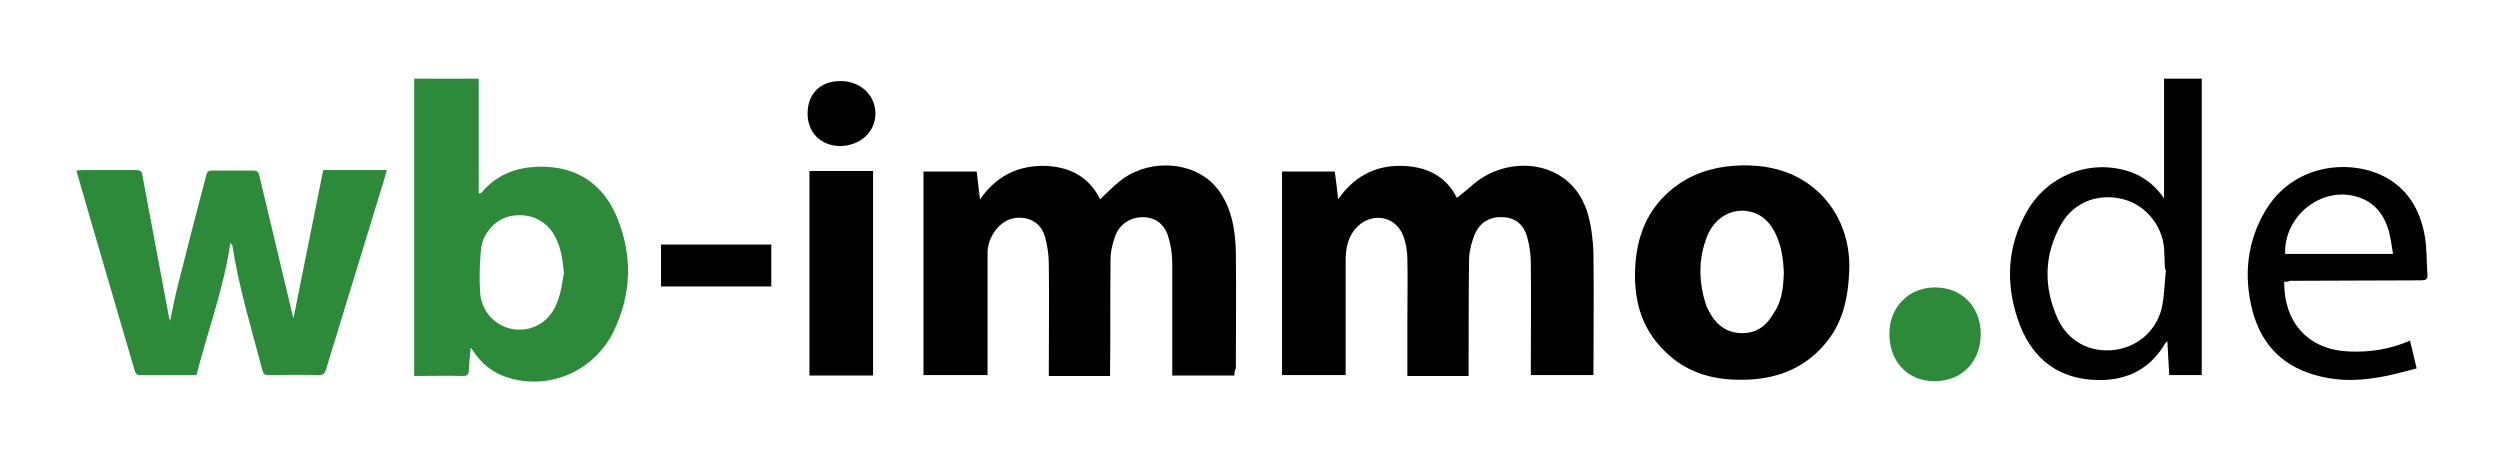
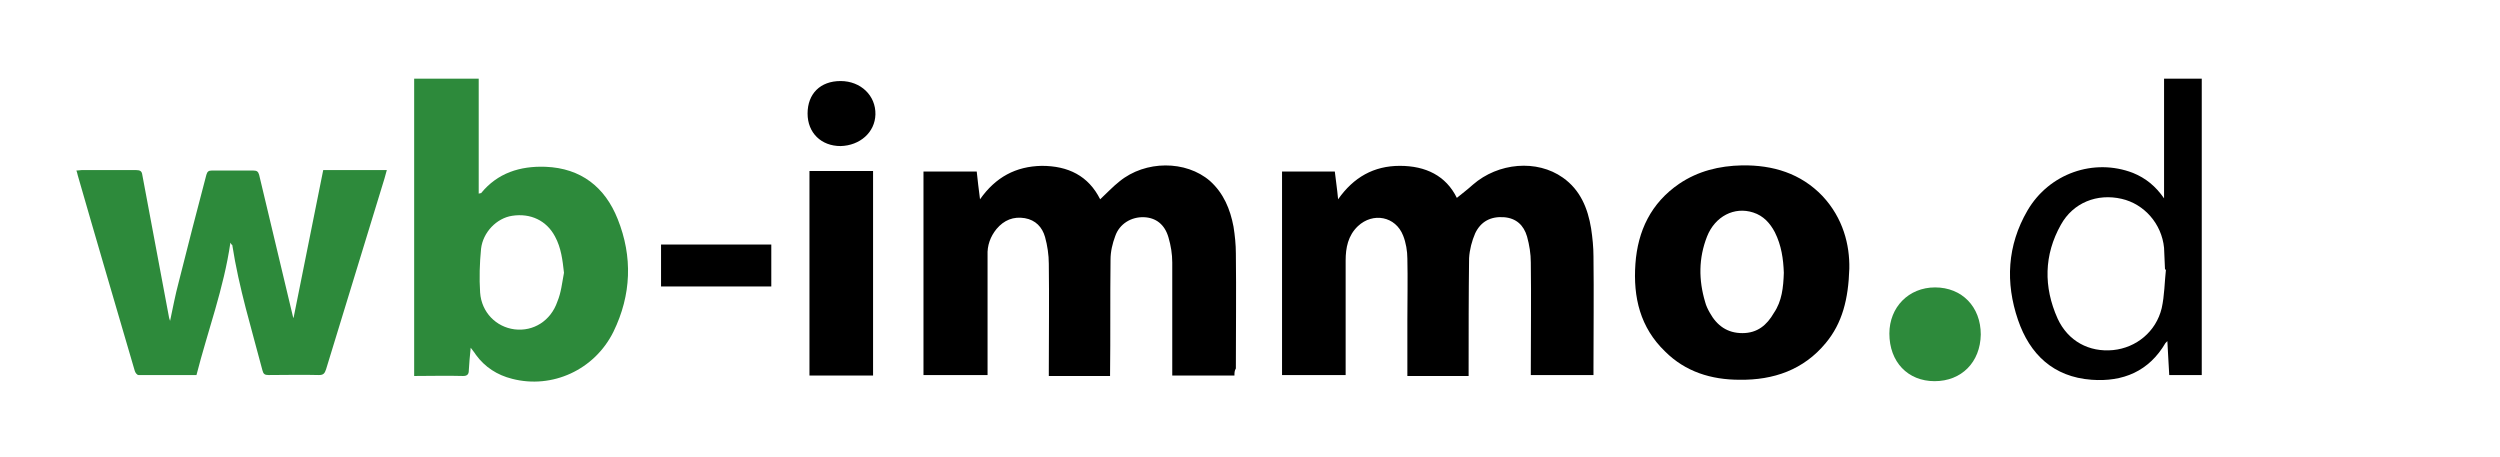
<svg xmlns="http://www.w3.org/2000/svg" enable-background="new 0 0 530.6 97" viewBox="0 0 530.6 97">
  <path d="m298.7 79.8c0-4 0-8 0-11.9 0-4.3.1-8.7 0-13 0-1.6-.3-3.4-.9-4.9-1.6-4.1-6.4-5-9.6-2-2.1 2-2.6 4.6-2.6 7.3v22.8 1.5c-4.5 0-8.8 0-13.5 0 0-14.4 0-28.8 0-43.2h11.2c.2 1.8.5 3.7.7 5.9 3.3-4.7 7.6-7.1 13.1-7.1s9.8 2.1 12.1 6.8c1.1-.9 2.3-1.8 3.4-2.8 5.4-4.7 13.6-5.4 19.1-1.5 3.7 2.6 5.3 6.5 6 10.8.3 2 .5 4 .5 5.9.1 7.9 0 15.8 0 23.7v1.5c-4.4 0-8.8 0-13.3 0 0-.5 0-1 0-1.4 0-7.5.1-15 0-22.5 0-1.8-.3-3.7-.8-5.5-.7-2.4-2.3-3.9-4.9-4.1-2.8-.2-4.9.9-6.1 3.4-.7 1.6-1.2 3.5-1.3 5.3-.1 7.8-.1 15.7-.1 23.5v1.5c-4.2 0-8.5 0-13 0z" />
  <path d="m262 79.7c-4.4 0-8.8 0-13.2 0 0-.5 0-1 0-1.5 0-7.5 0-15 0-22.5 0-1.8-.3-3.6-.8-5.3-.8-2.8-2.7-4.2-5.2-4.3-2.7-.1-5.2 1.4-6.1 4-.6 1.6-1 3.3-1 5-.1 8.1 0 16.3-.1 24.4v.3c-4.3 0-8.6 0-13 0 0-.4 0-.9 0-1.4 0-7.5.1-14.9 0-22.4 0-1.9-.3-3.9-.8-5.7-.6-2.1-2-3.6-4.3-4-2.4-.4-4.4.4-6 2.3-1.3 1.6-2 3.5-1.9 5.6v23.9 1.5c-4.5 0-8.9 0-13.6 0 0-14.4 0-28.8 0-43.2h11.3c.2 1.8.4 3.7.7 5.9 3.3-4.7 7.6-7 13.1-7.1 5.6 0 9.9 2.1 12.4 7.1 1.4-1.3 2.7-2.7 4.1-3.8 5.5-4.5 14.1-4.5 19.2-.1 2.9 2.6 4.3 6 5 9.7.3 1.9.5 3.8.5 5.7.1 8.1 0 16.3 0 24.4-.3.5-.3.9-.3 1.5z" />
  <path d="m99.9 73.8c-.2 1.8-.3 3.3-.4 4.8 0 .8-.3 1.2-1.2 1.2-3.5-.1-6.9 0-10.4 0 0-21.1 0-42 0-63.1h13.7v24.4c.3-.1.4-.1.5-.1 3.5-4.3 8.3-5.8 13.7-5.6 7.5.3 12.6 4.3 15.3 11.1 3.2 8 2.9 16.1-.9 23.9-4 8.1-13 12.2-21.5 10-3.2-.8-5.8-2.5-7.7-5.1-.3-.5-.6-.8-1.1-1.5zm19.8-15.9c-.3-2.7-.6-5.3-1.9-7.7-1.8-3.4-5.2-5-9.1-4.4-3.3.5-6.2 3.5-6.6 7-.3 3.1-.4 6.2-.2 9.3.3 4.2 3.4 7.3 7.3 7.8 4 .5 7.7-1.8 9.1-5.9.8-1.9 1-4 1.4-6.1z" fill="#2d8a3b" />
  <path d="m48.9 51.5c-1.4 9.7-4.8 18.7-7.2 28.1-4.2 0-8.2 0-12.3 0-.3 0-.7-.5-.8-.9-2.2-7.4-4.3-14.8-6.5-22.2-1.9-6.4-3.7-12.8-5.6-19.3-.1-.3-.1-.6-.3-1 .4 0 .8-.1 1.1-.1h11.6c.8 0 1.2.2 1.3 1 1.9 10.1 3.8 20.3 5.7 30.4 0 .1.1.2.2.6.6-2.8 1.1-5.5 1.8-8.1 1.9-7.6 3.9-15.3 5.9-22.9.2-.7.5-.9 1.1-.9h8.9c.7 0 1 .2 1.2.9 2.4 10.1 4.8 20.1 7.2 30.2 0 .1.1.1.1.2 2.1-10.4 4.2-20.9 6.3-31.4h13.5c-.2.6-.3 1.2-.5 1.8-4.1 13.5-8.3 27-12.4 40.5-.3.9-.6 1.2-1.5 1.2-3.6-.1-7.1 0-10.7 0-.8 0-1.1-.2-1.3-1-2.3-8.8-5-17.5-6.4-26.6-.2-.1-.3-.3-.4-.5z" fill="#2d8a3b" />
  <path d="m392.5 57c-.2 6.5-1.5 11.6-5 15.8-4.7 5.7-11.1 7.9-18.3 7.8-6 0-11.5-1.7-15.8-6-5.3-5.1-6.8-11.5-6.3-18.6.5-7 3.3-12.9 9.3-17 4-2.7 8.5-3.8 13.3-3.9 6.6-.1 12.5 1.7 17.1 6.5 4.4 4.7 5.8 10.4 5.7 15.4zm-13.9.9c-.1-2.9-.5-5.8-1.9-8.6-1-1.9-2.4-3.5-4.6-4.2-4-1.3-8.1.8-9.8 5.1-1.8 4.6-1.8 9.2-.4 13.9.2.8.6 1.6 1 2.3 1.5 2.7 3.7 4.3 6.9 4.3s5.2-1.7 6.7-4.3c1.7-2.5 2-5.4 2.1-8.5z" />
  <path d="m467.3 79.6c-2.3 0-4.5 0-6.9 0-.1-2.4-.3-4.7-.4-7.2-.2.2-.3.3-.4.4-3.5 6-9 8.3-15.7 7.8-8.1-.6-13.1-5.4-15.6-12.7-2.7-7.9-2.3-15.8 2-23.2 4.6-7.9 14.1-11.2 22.4-8 2.7 1.1 4.8 2.8 6.6 5.4 0-4.5 0-8.7 0-12.8 0-4.2 0-8.4 0-12.6h8zm-7.6-22.4c-.1 0-.1 0-.2 0-.1-1.5-.1-3.1-.2-4.6-.5-5.1-4.2-9.3-9-10.4-5.2-1.2-10.3.8-12.9 5.5-3.6 6.4-3.7 13.2-.7 19.9 2.2 4.8 6.7 7.2 11.8 6.7 4.9-.5 9.1-3.9 10.3-8.9.6-2.7.6-5.5.9-8.2z" />
-   <path d="m484.8 59.8c-.1 8.2 4.7 14.5 13.9 14.8 4.4.2 8.6-.5 12.8-2.3.5 1.9.9 3.8 1.4 5.9-2.8.7-5.5 1.5-8.2 1.9-4 .7-8.1.8-12.2-.2-7.7-1.8-12.6-6.6-14.5-14.2-1.8-7.2-1.1-14.3 2.7-20.8 6-10.3 18.1-11.1 25.2-7.5 5.1 2.6 7.7 7.1 8.7 12.5.5 2.7.4 5.6.6 8.4.1 1-.4 1.2-1.4 1.2-9.3 0-18.6.1-27.8.1-.3.2-.7.2-1.2.2zm.2-5.9h22.9c-.3-1.7-.5-3.4-.9-4.9-1-3.4-3-6.1-6.6-7.2-7.6-2.4-15.7 4-15.4 12.1z" />
  <path d="m171.8 36.3h13.5v43.4c-4.5 0-8.9 0-13.5 0 0-14.4 0-28.8 0-43.4z" />
  <path d="m410.6 80.9c-5.7 0-9.6-4.1-9.6-10.1 0-5.6 4.1-9.8 9.7-9.8 5.7 0 9.7 4.1 9.7 10-.1 5.9-4.1 9.9-9.8 9.9z" fill="#2d8a3b" />
  <path d="m140.3 60.8c0-3 0-5.9 0-8.9h23.4v8.9c-7.8 0-15.6 0-23.4 0z" />
  <path d="m171.4 24.1c0-4.2 2.7-6.9 7-6.9s7.5 3.1 7.4 7.1c-.1 3.8-3.3 6.6-7.4 6.7-4.1-0-7-2.8-7-6.9z" />
</svg>